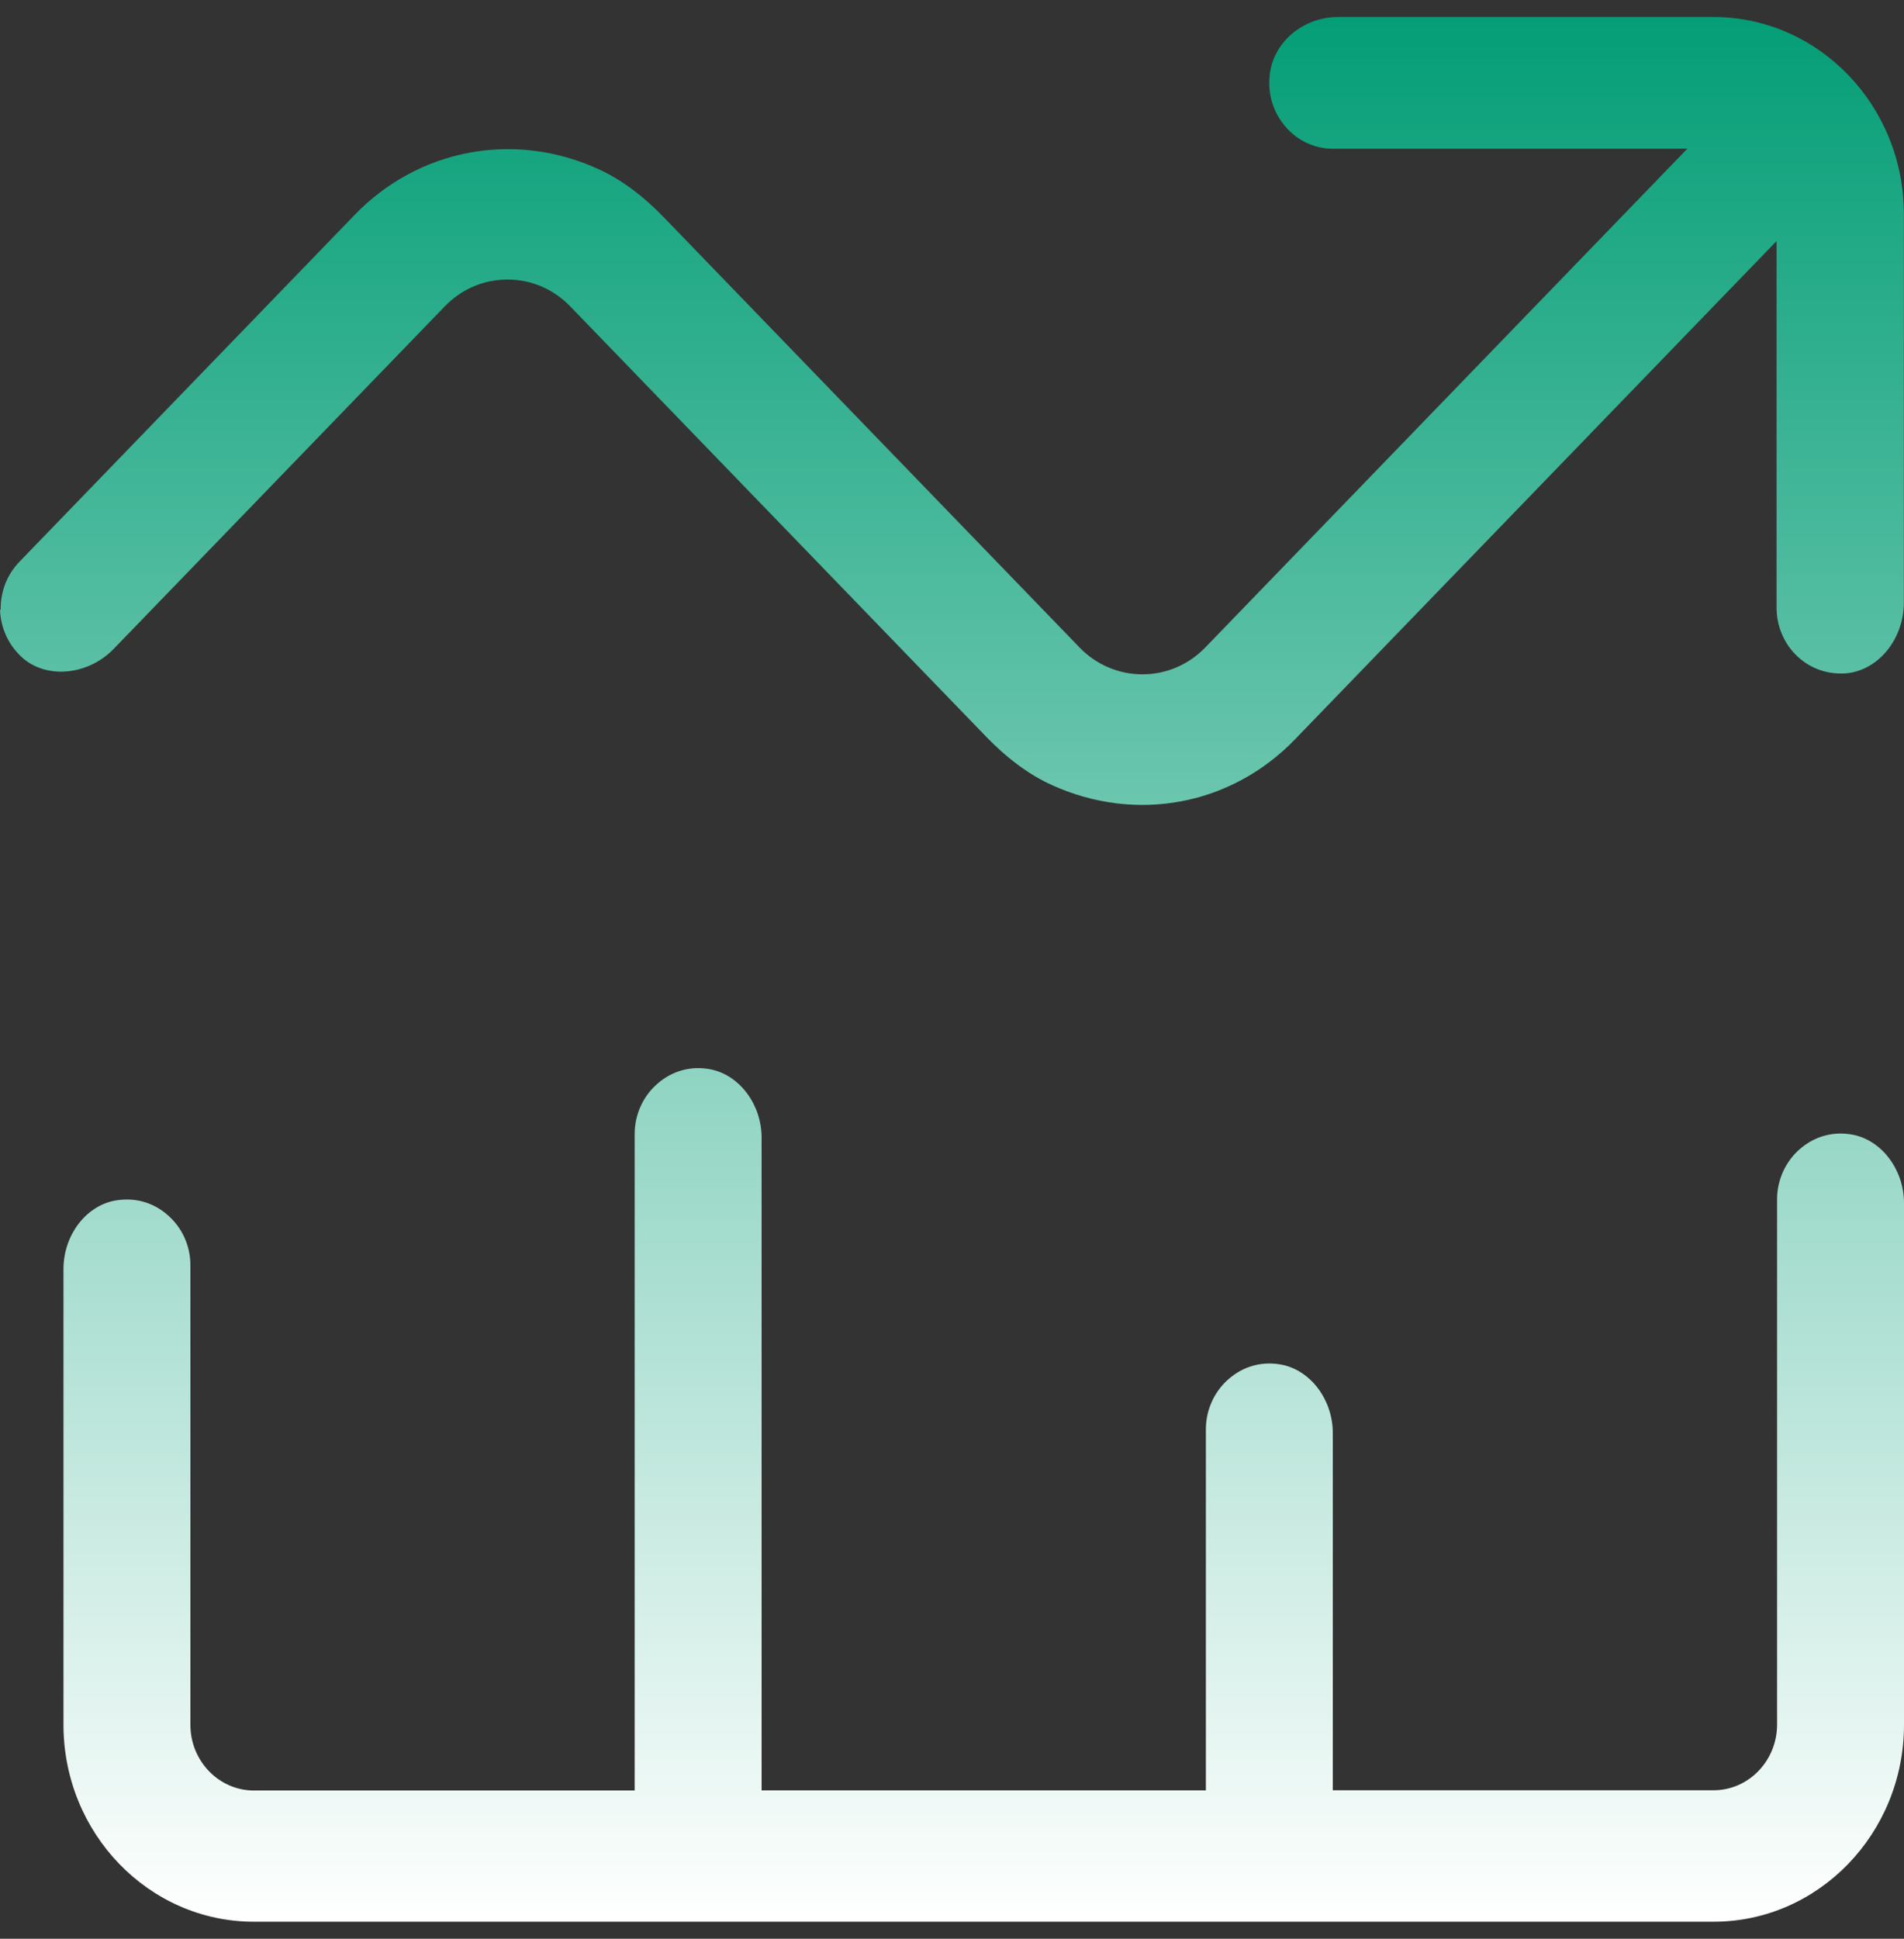
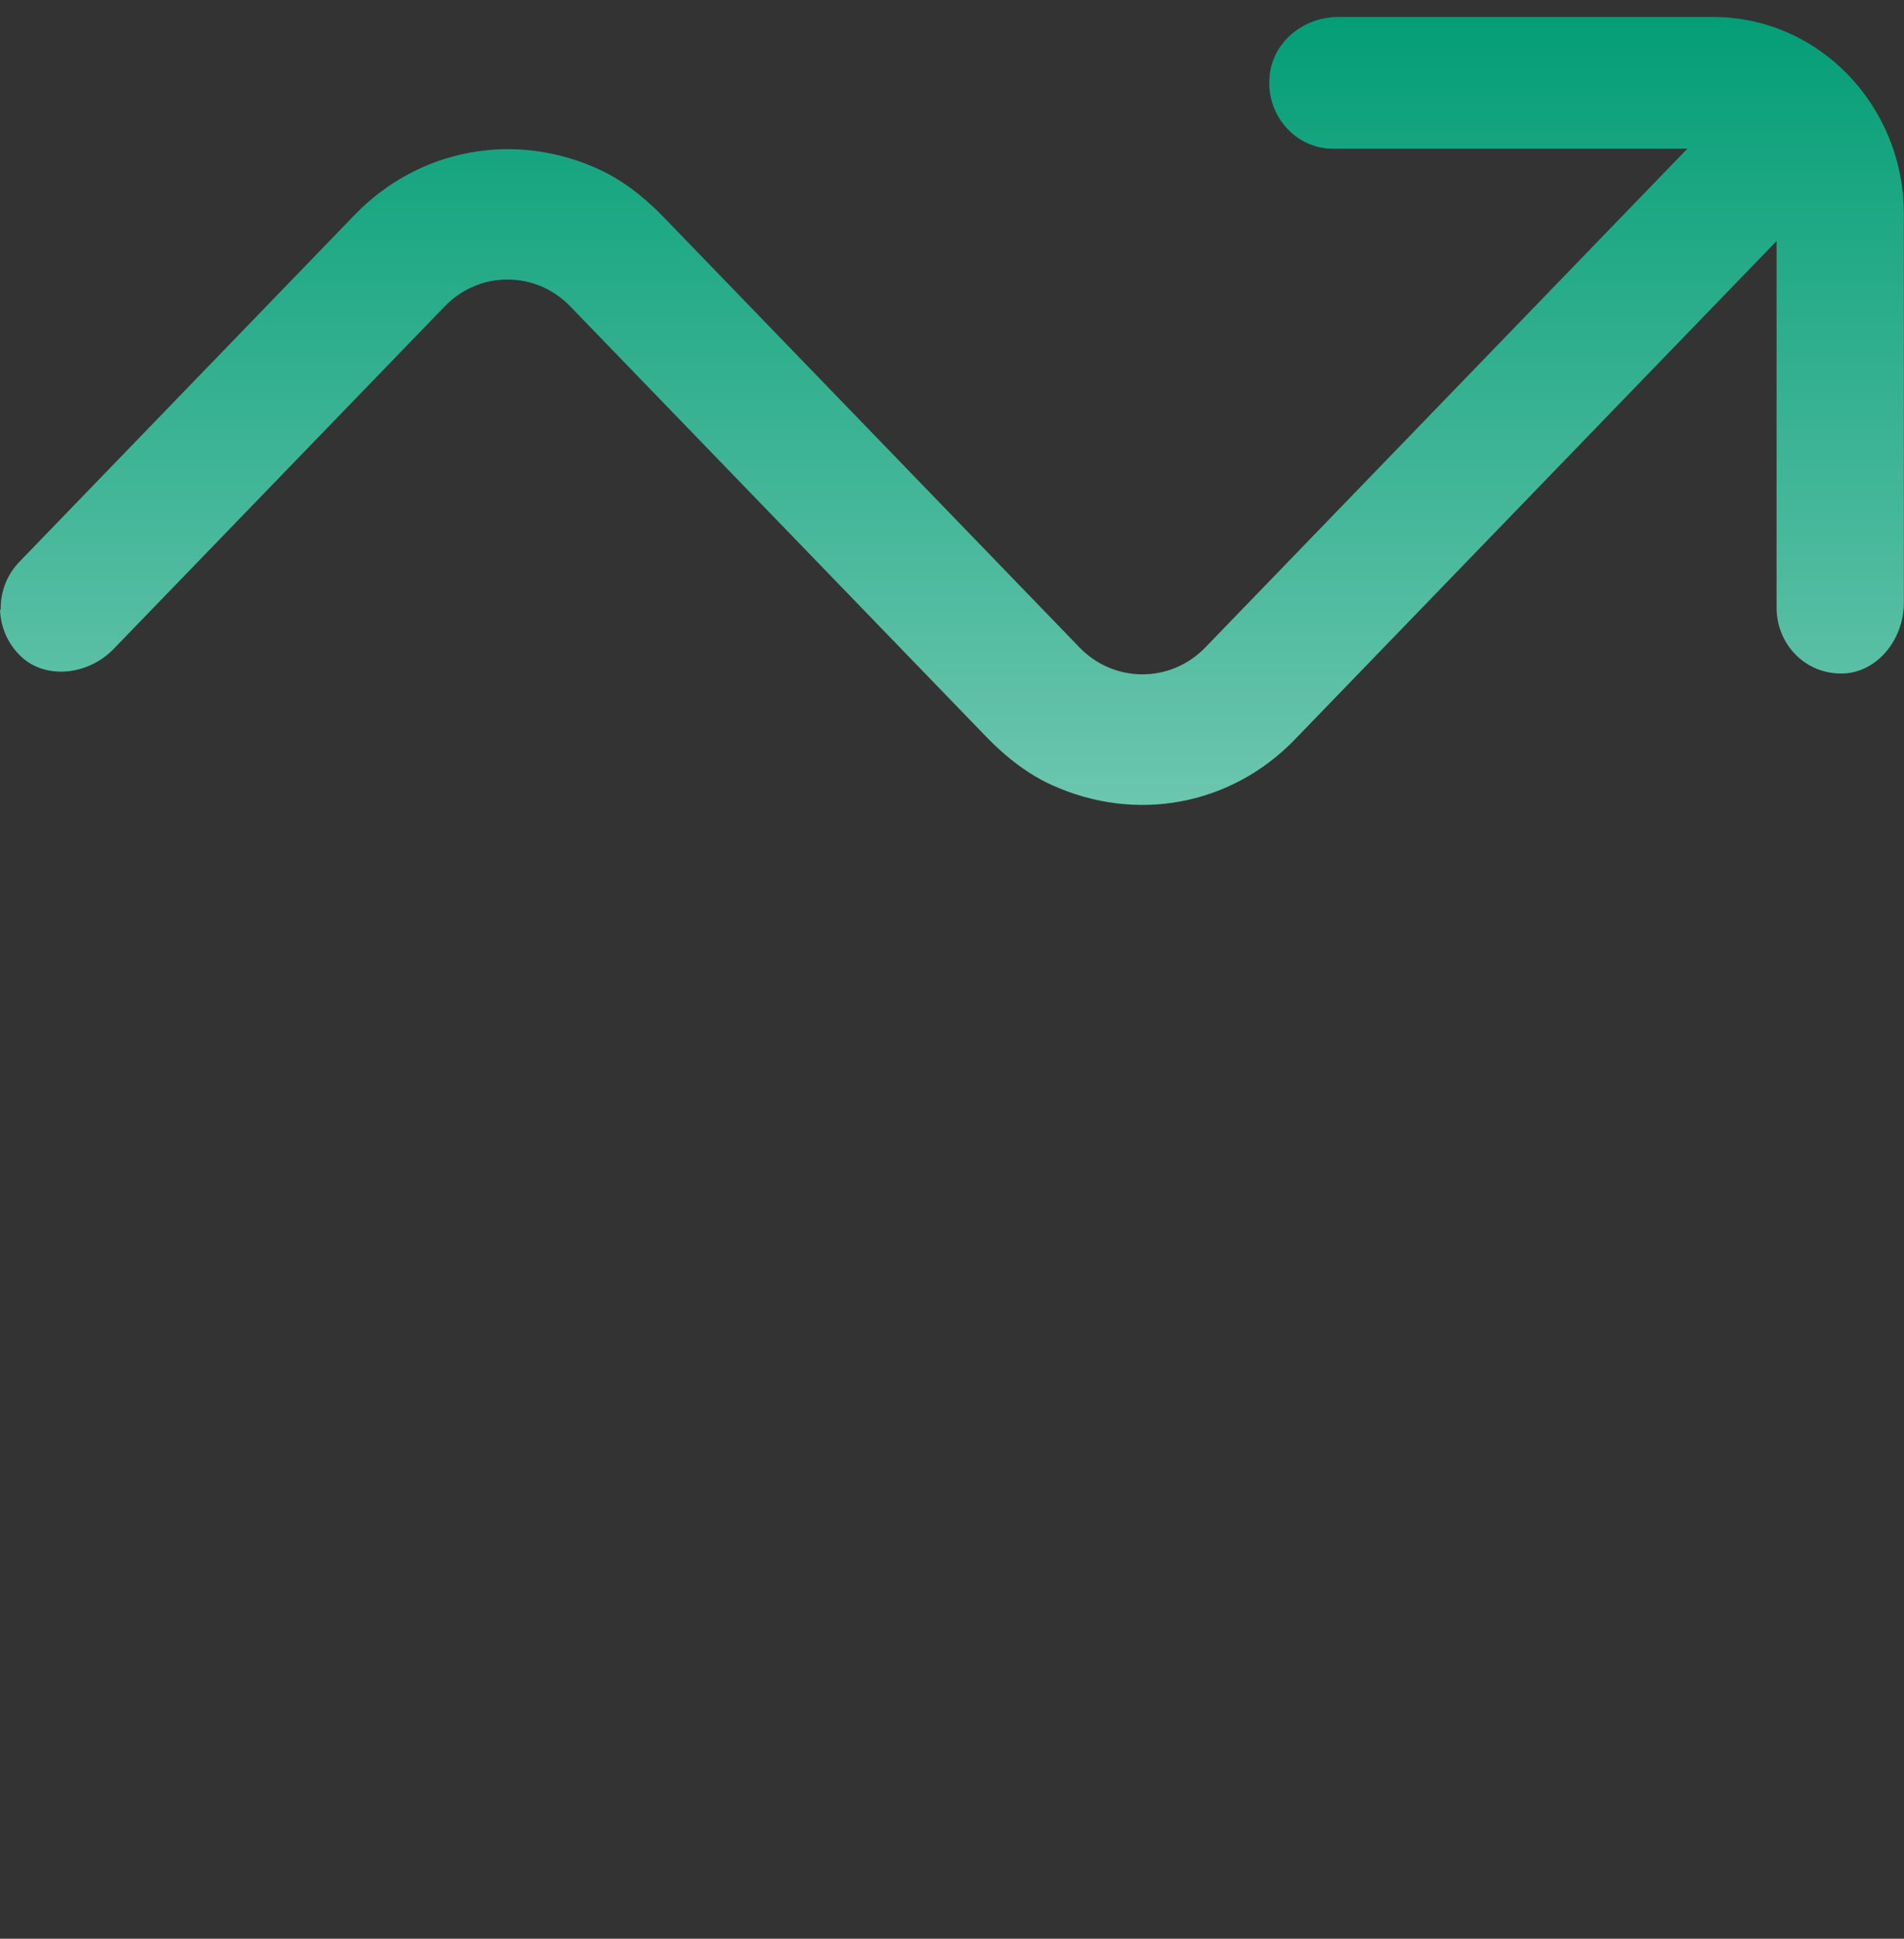
<svg xmlns="http://www.w3.org/2000/svg" width="56" height="57" viewBox="0 0 56 57" fill="none">
  <rect x="0" y="0" width="56" height="57" fill="#333333" stroke="none" />
  <path d="M0 17.918C0.018 18.449 0.233 18.939 0.627 19.309C1.338 19.976 2.578 19.867 3.343 19.079L13.078 9.011C13.574 8.498 14.226 8.219 14.926 8.219C15.626 8.219 16.279 8.498 16.775 9.011L29.01 21.665C29.626 22.302 30.279 22.785 30.942 23.083C33.414 24.203 36.214 23.683 38.092 21.733L52.252 7.087V17.872C52.252 18.411 52.474 18.935 52.868 19.301C53.262 19.667 53.772 19.84 54.316 19.795C55.26 19.697 55.996 18.78 55.996 17.71V6.292C55.996 3.098 53.484 0.5 50.396 0.5H39.357C38.311 0.5 37.425 1.262 37.341 2.238C37.286 2.796 37.461 3.328 37.818 3.735C38.172 4.143 38.679 4.373 39.2 4.373H49.627L35.449 19.037C34.432 20.089 32.77 20.089 31.752 19.037L19.517 6.382C18.901 5.745 18.248 5.262 17.585 4.965C15.12 3.845 12.313 4.376 10.435 6.314L0.57 16.518C0.206 16.895 0.009 17.396 0.02 17.936L0 17.918Z" fill="url(#paint0_linear_476_351)" />
-   <path d="M56 50.701V35.372C56 34.396 55.355 33.54 54.516 33.366C53.947 33.249 53.386 33.397 52.948 33.774C52.518 34.139 52.267 34.69 52.267 35.259V50.704C52.267 51.768 51.428 52.635 50.4 52.635H39.2V42.133C39.2 41.157 38.555 40.301 37.716 40.127C37.147 40.01 36.586 40.157 36.148 40.535C35.718 40.9 35.467 41.451 35.467 42.02V52.639H22.4V33.449C22.4 32.473 21.755 31.617 20.916 31.443C20.347 31.326 19.786 31.473 19.349 31.851C18.918 32.216 18.667 32.767 18.667 33.336V52.642H7.467C6.439 52.642 5.6 51.775 5.6 50.712V37.197C5.6 36.617 5.349 36.078 4.918 35.712C4.583 35.421 4.171 35.267 3.733 35.267C3.613 35.267 3.482 35.278 3.351 35.304C2.501 35.478 1.867 36.338 1.867 37.31V50.708C1.867 53.902 4.379 56.5 7.467 56.5H50.4C53.488 56.5 56 53.902 56 50.708L56 50.701Z" fill="url(#paint1_linear_476_351)" />
  <defs>
    <linearGradient id="paint0_linear_476_351" x1="28" y1="0.5" x2="28" y2="56.5" gradientUnits="userSpaceOnUse">
      <stop stop-color="#049E76" />
      <stop offset="1" stop-color="white" />
    </linearGradient>
    <linearGradient id="paint1_linear_476_351" x1="28" y1="0.5" x2="28" y2="56.5" gradientUnits="userSpaceOnUse">
      <stop stop-color="#049E76" />
      <stop offset="1" stop-color="white" />
    </linearGradient>
  </defs>
</svg>